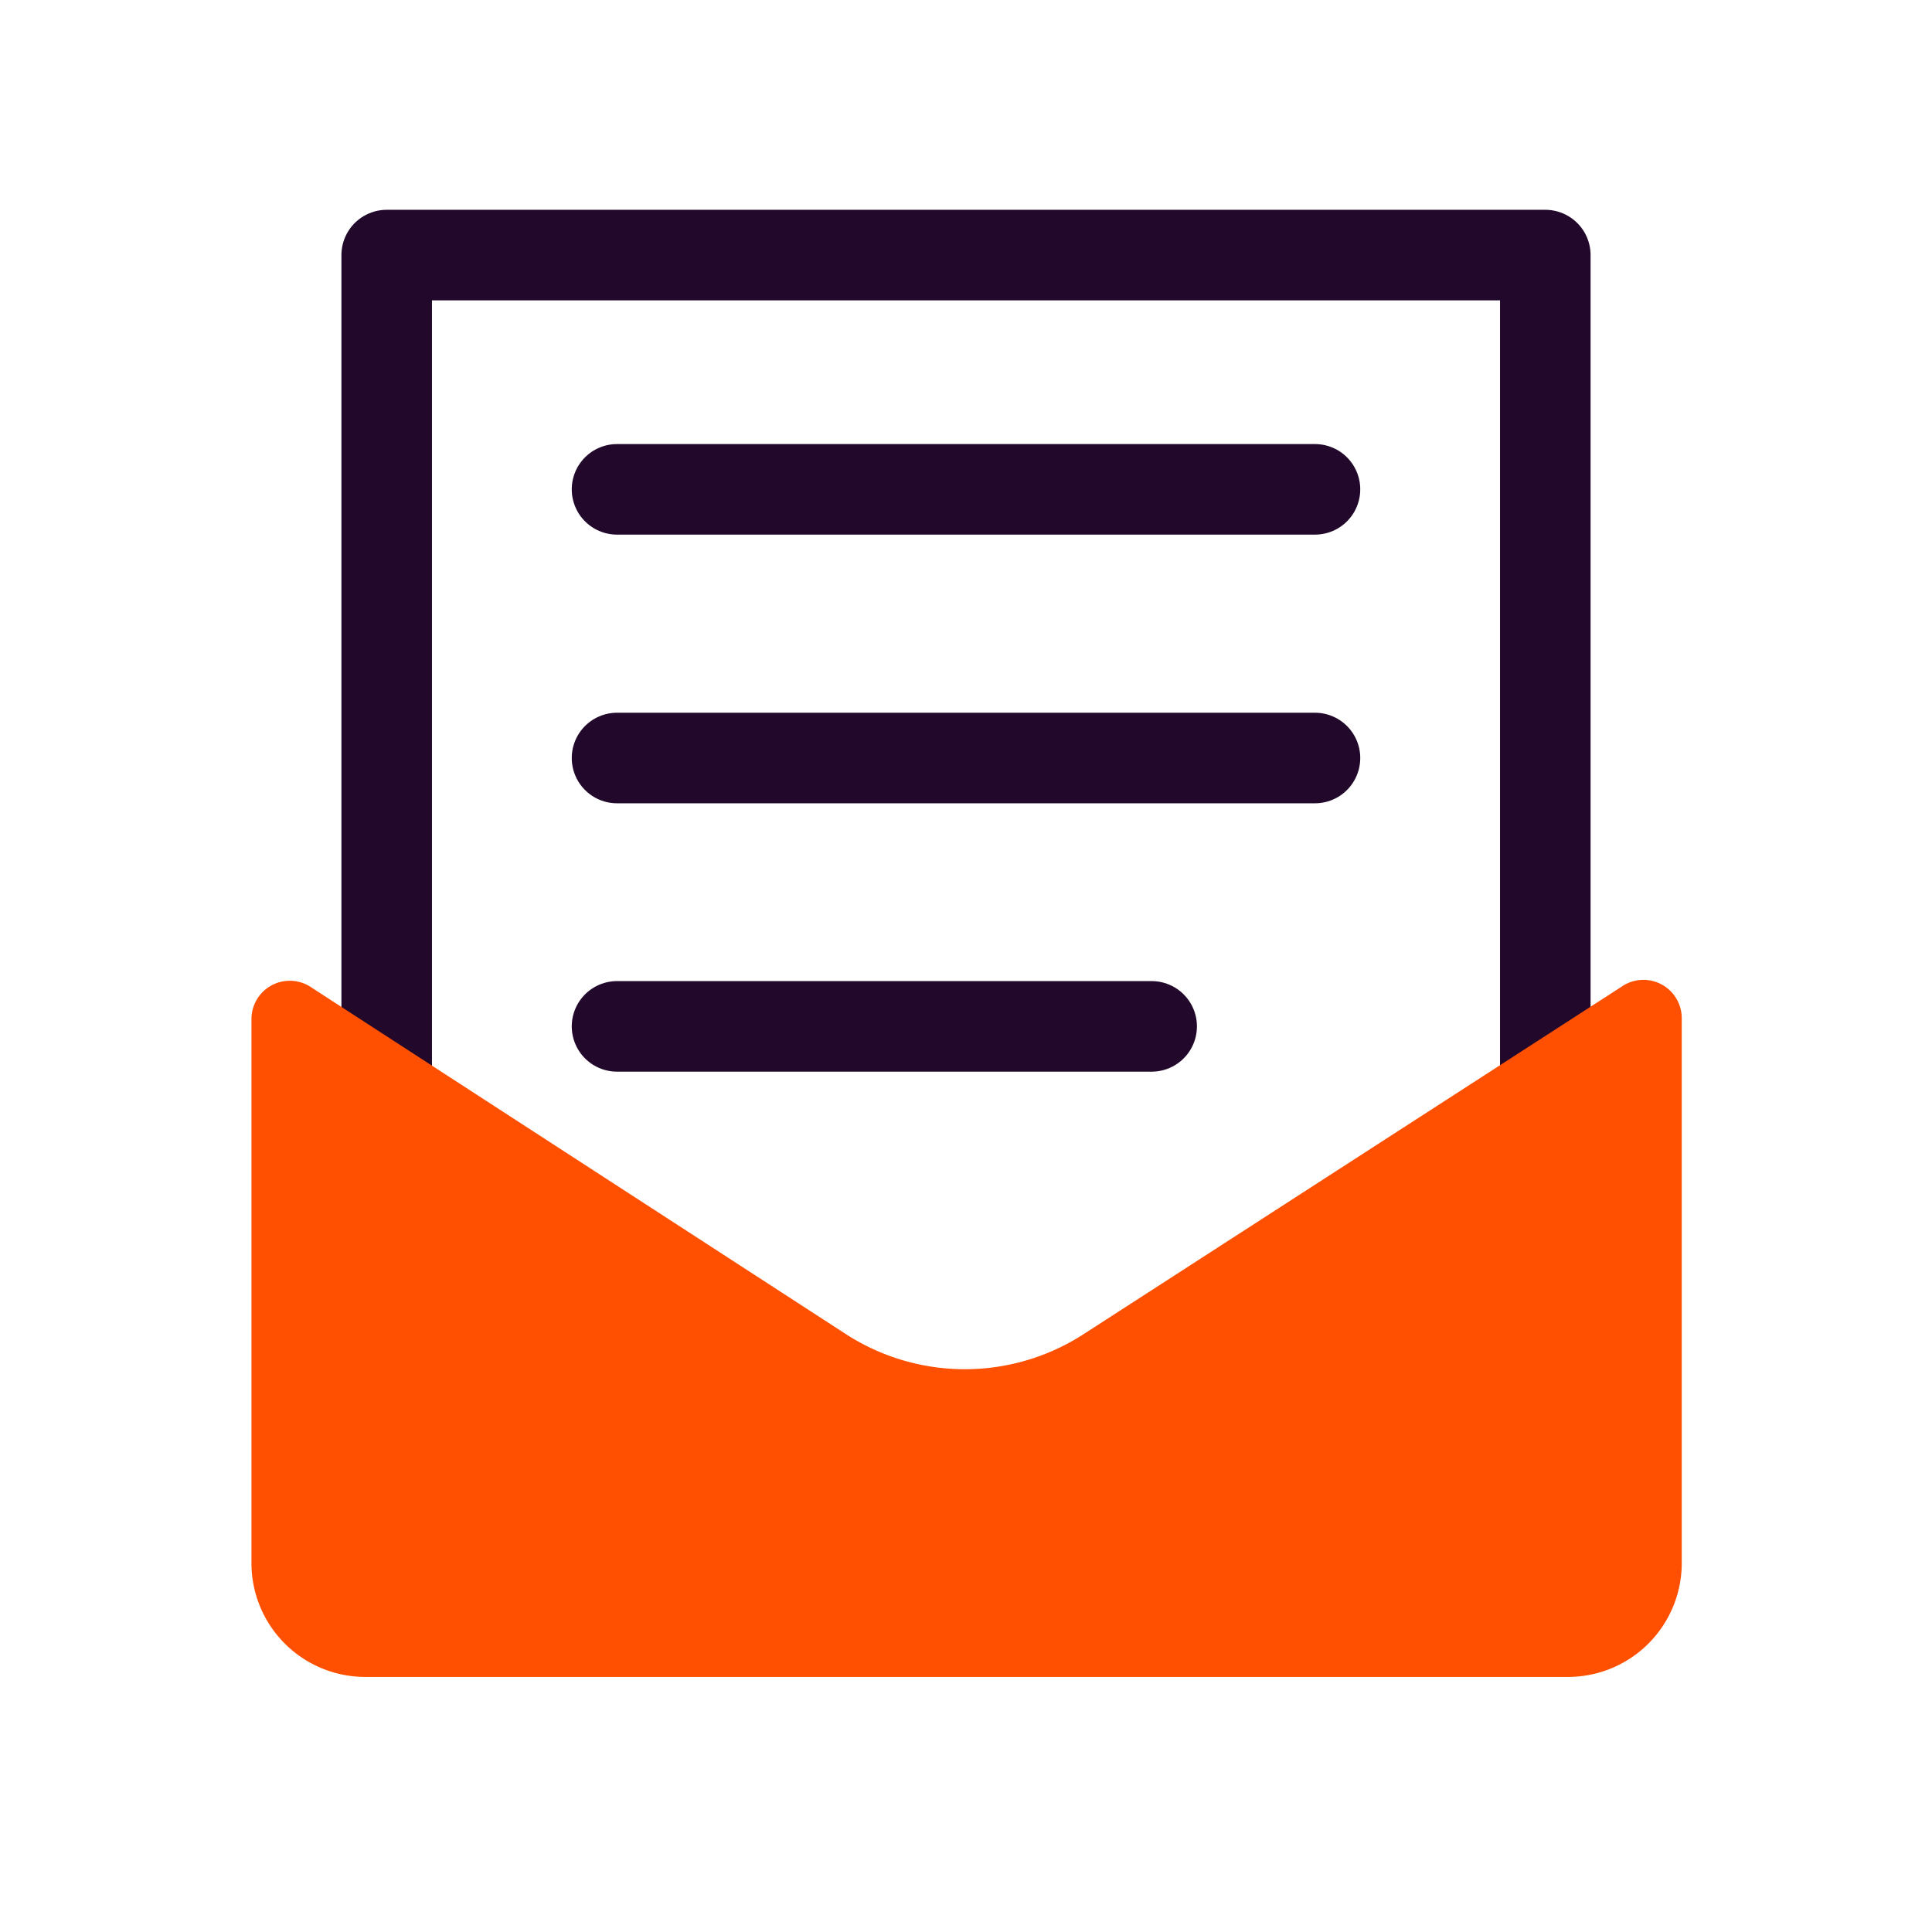
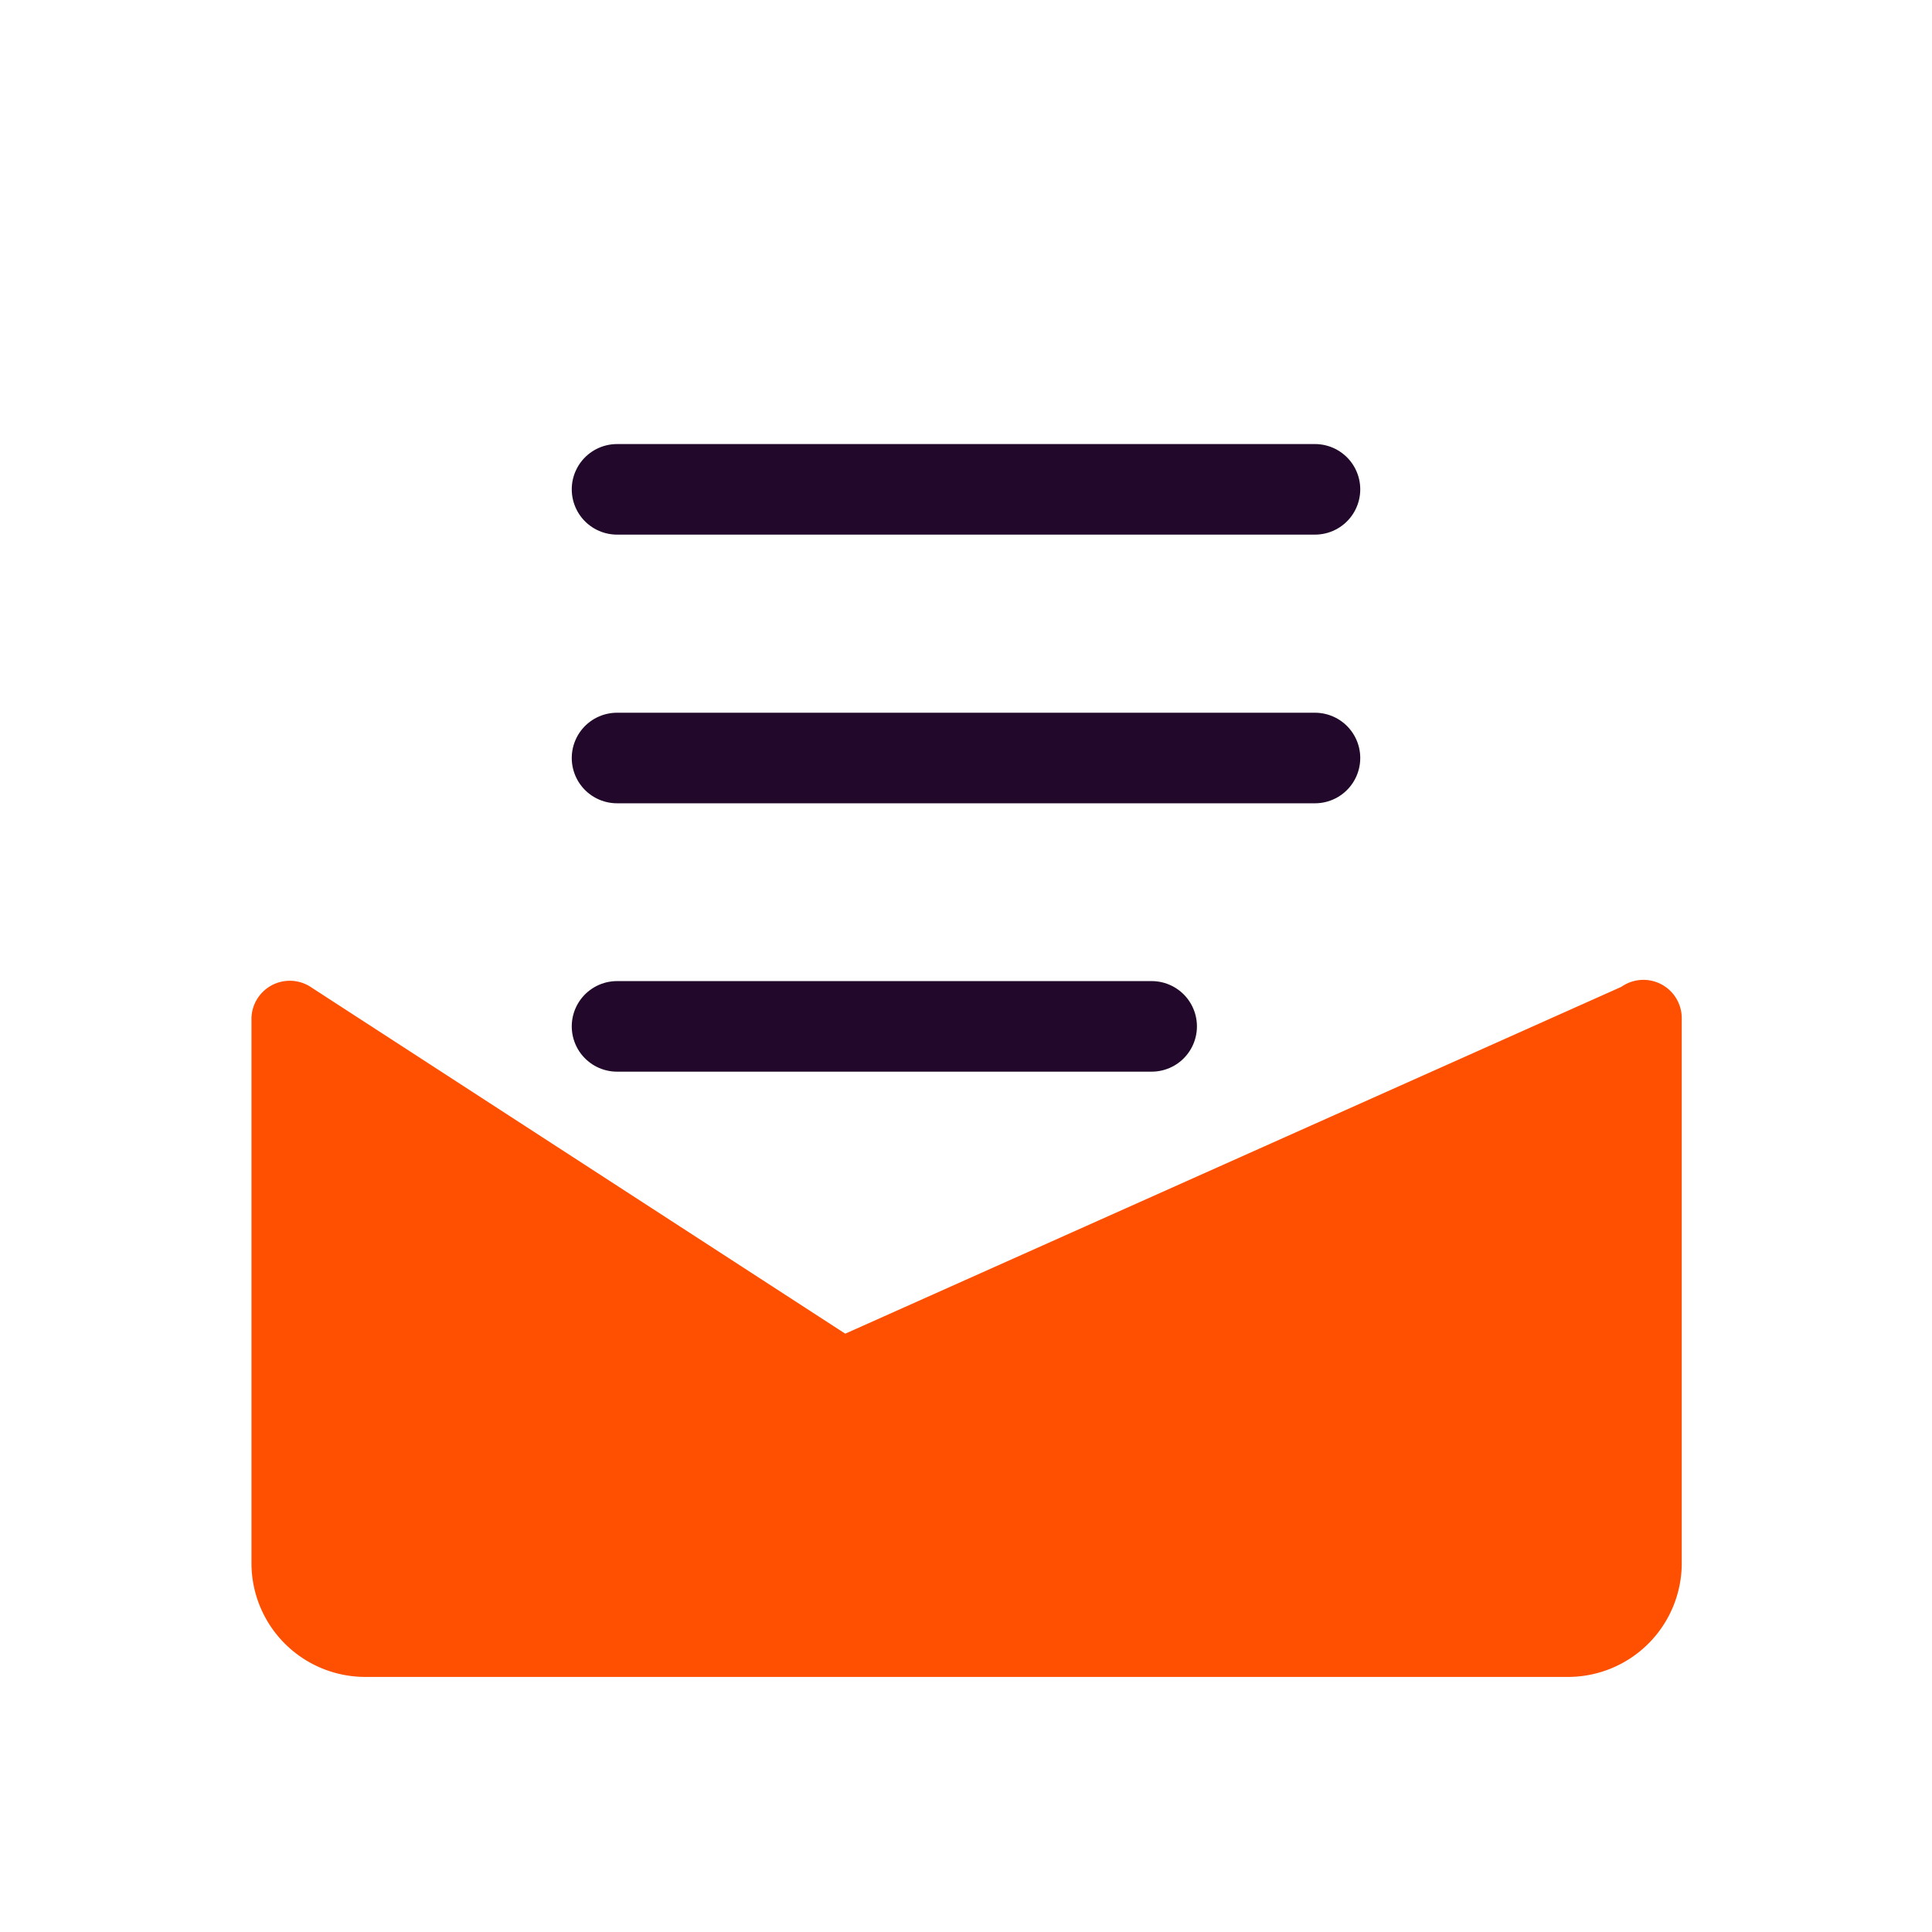
<svg xmlns="http://www.w3.org/2000/svg" id="Layer_1" data-name="Layer 1" viewBox="0 0 64 64">
  <defs>
    <style> .cls-1 { fill: none; stroke: #22092b; stroke-linecap: round; stroke-linejoin: round; stroke-width: 3px; } .cls-2 { fill: #fe5000; } </style>
  </defs>
  <g>
-     <rect class="cls-1" x="12.81" y="8.45" width="38.38" height="41.56" />
-     <path class="cls-2" d="M51.89,55.55H12.11a3.77,3.77,0,0,1-3.78-3.77v-18a1.27,1.27,0,0,1,2-1.06L28,44.18a7.25,7.25,0,0,0,7.92,0L53.71,32.69a1.27,1.27,0,0,1,2,1.06v18A3.77,3.77,0,0,1,51.89,55.55Z" />
+     <path class="cls-2" d="M51.89,55.55H12.11a3.77,3.77,0,0,1-3.78-3.77v-18a1.27,1.27,0,0,1,2-1.06L28,44.18L53.71,32.69a1.27,1.27,0,0,1,2,1.06v18A3.77,3.77,0,0,1,51.89,55.55Z" />
    <g>
      <line class="cls-1" x1="20.44" y1="16.21" x2="43.56" y2="16.21" />
      <line class="cls-1" x1="20.44" y1="25.11" x2="43.56" y2="25.11" />
      <line class="cls-1" x1="20.44" y1="34" x2="38.15" y2="34" />
    </g>
  </g>
</svg>